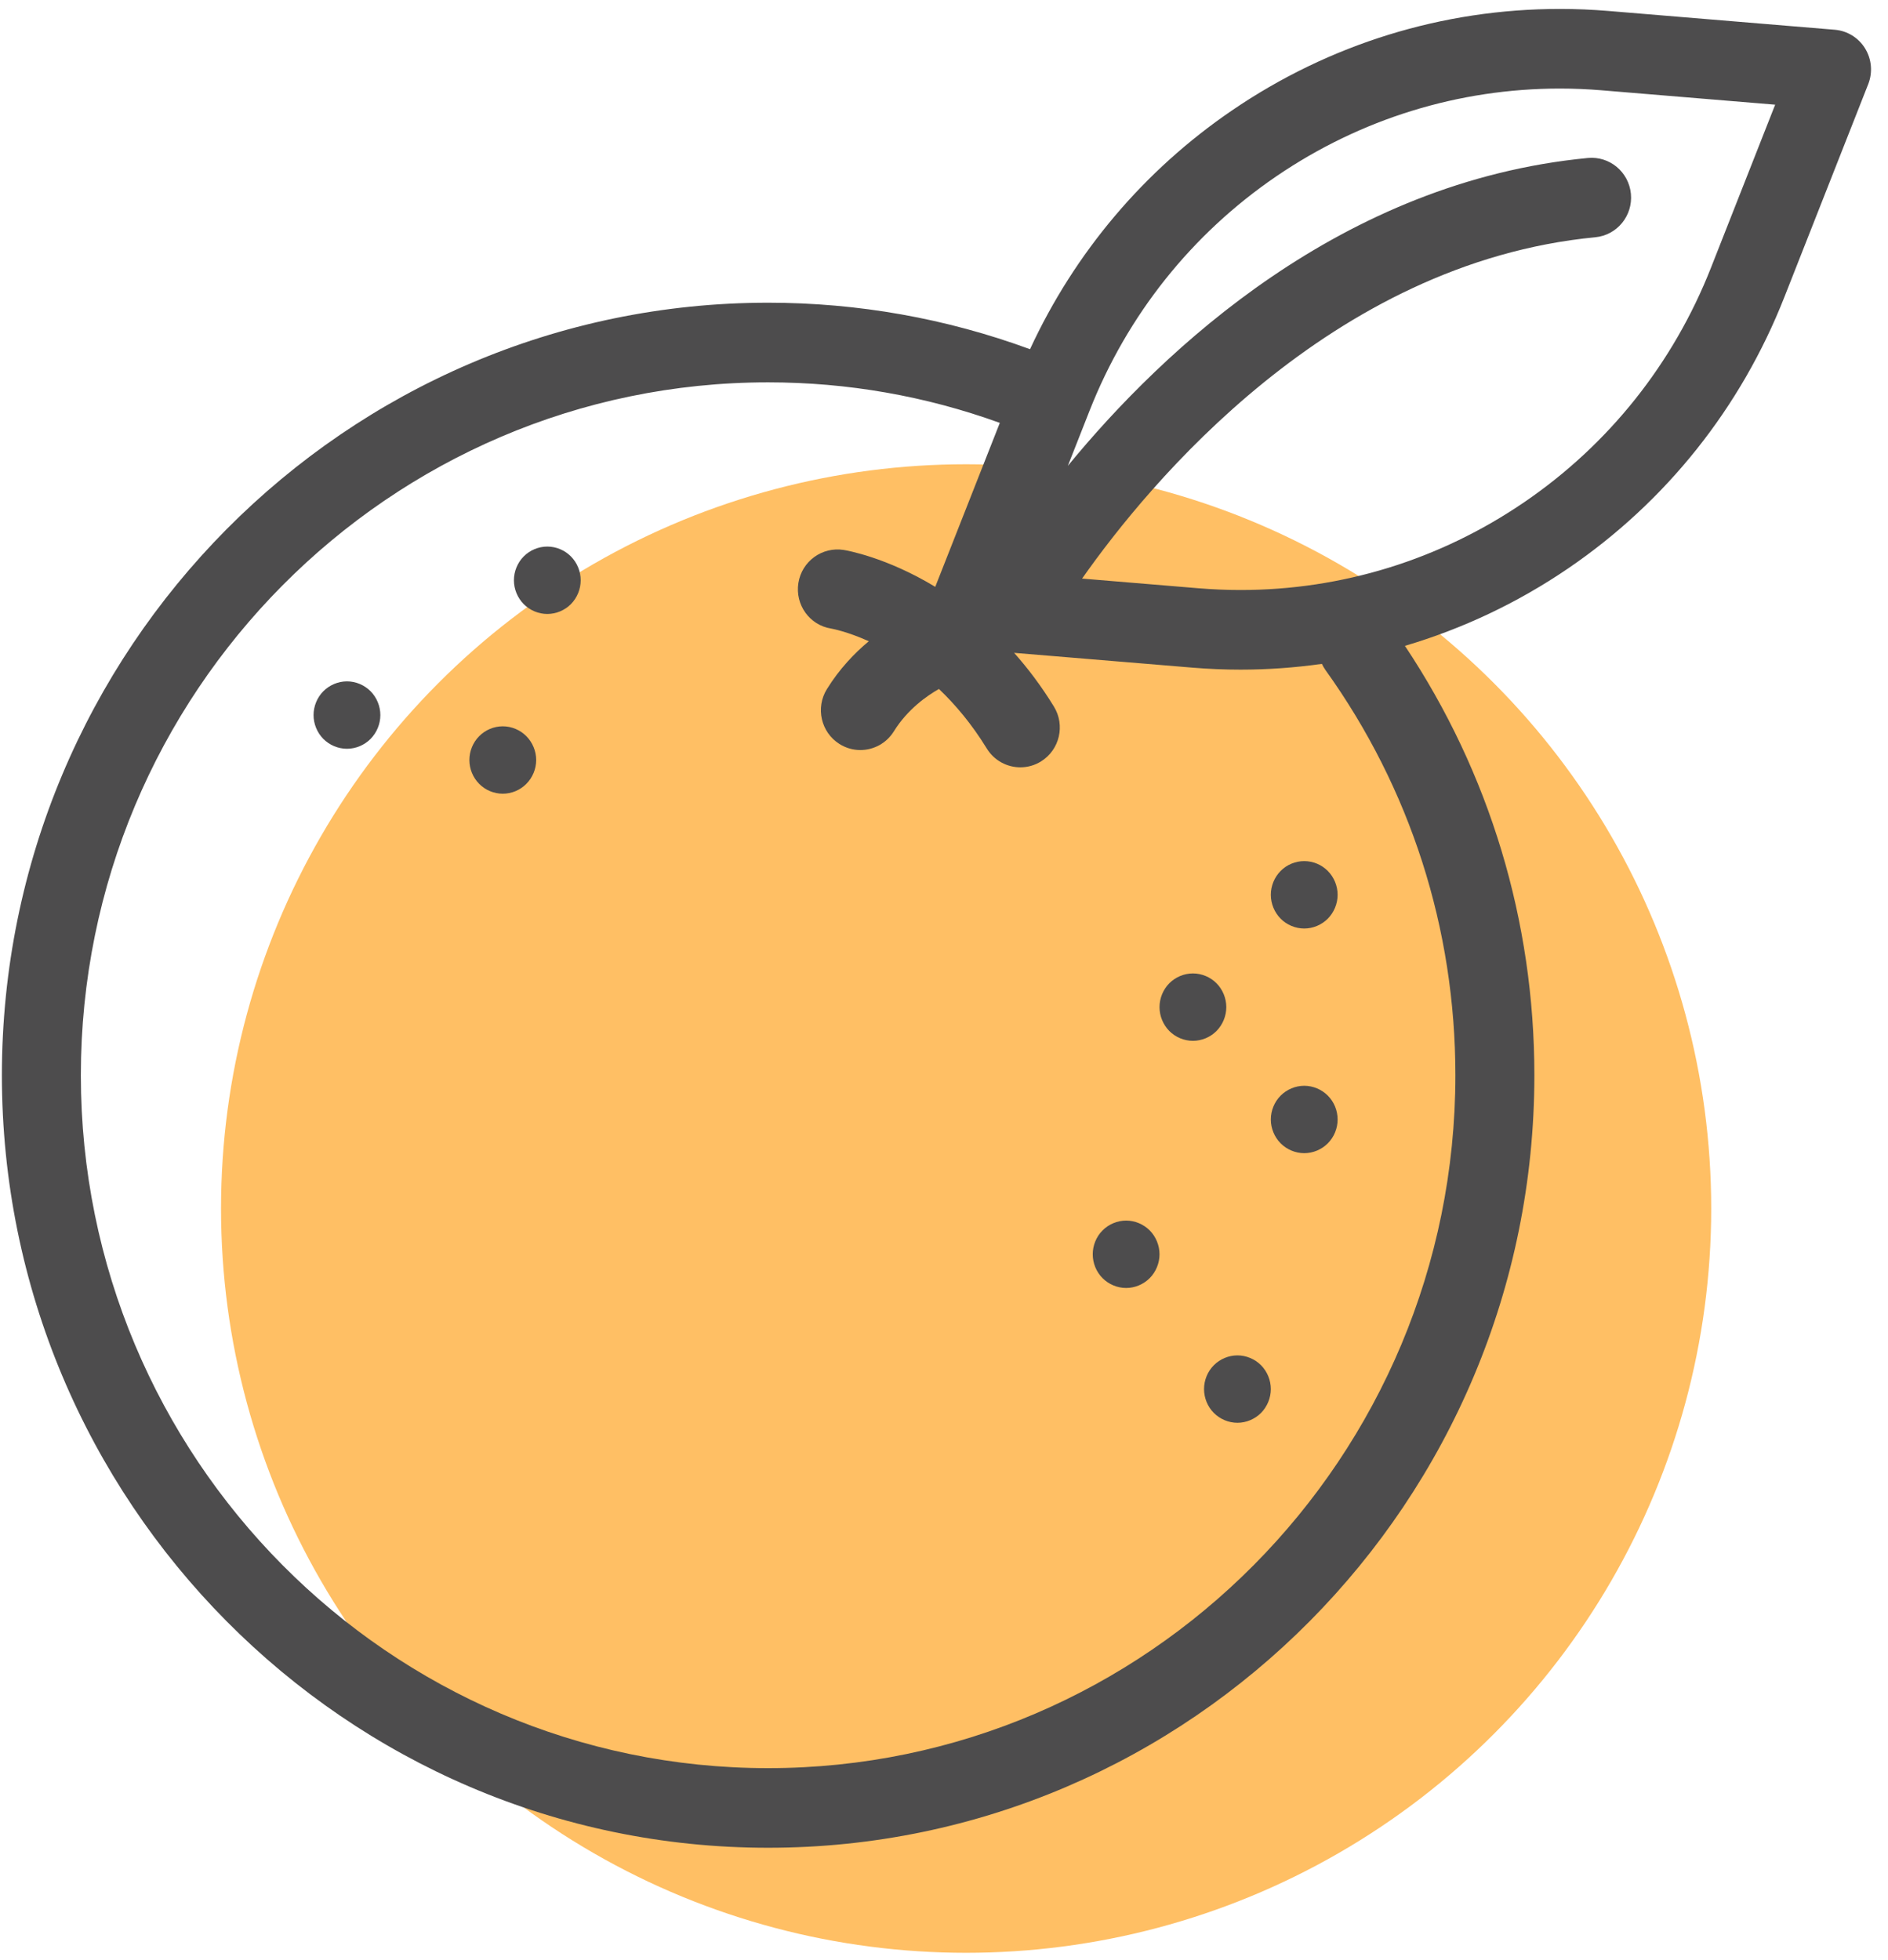
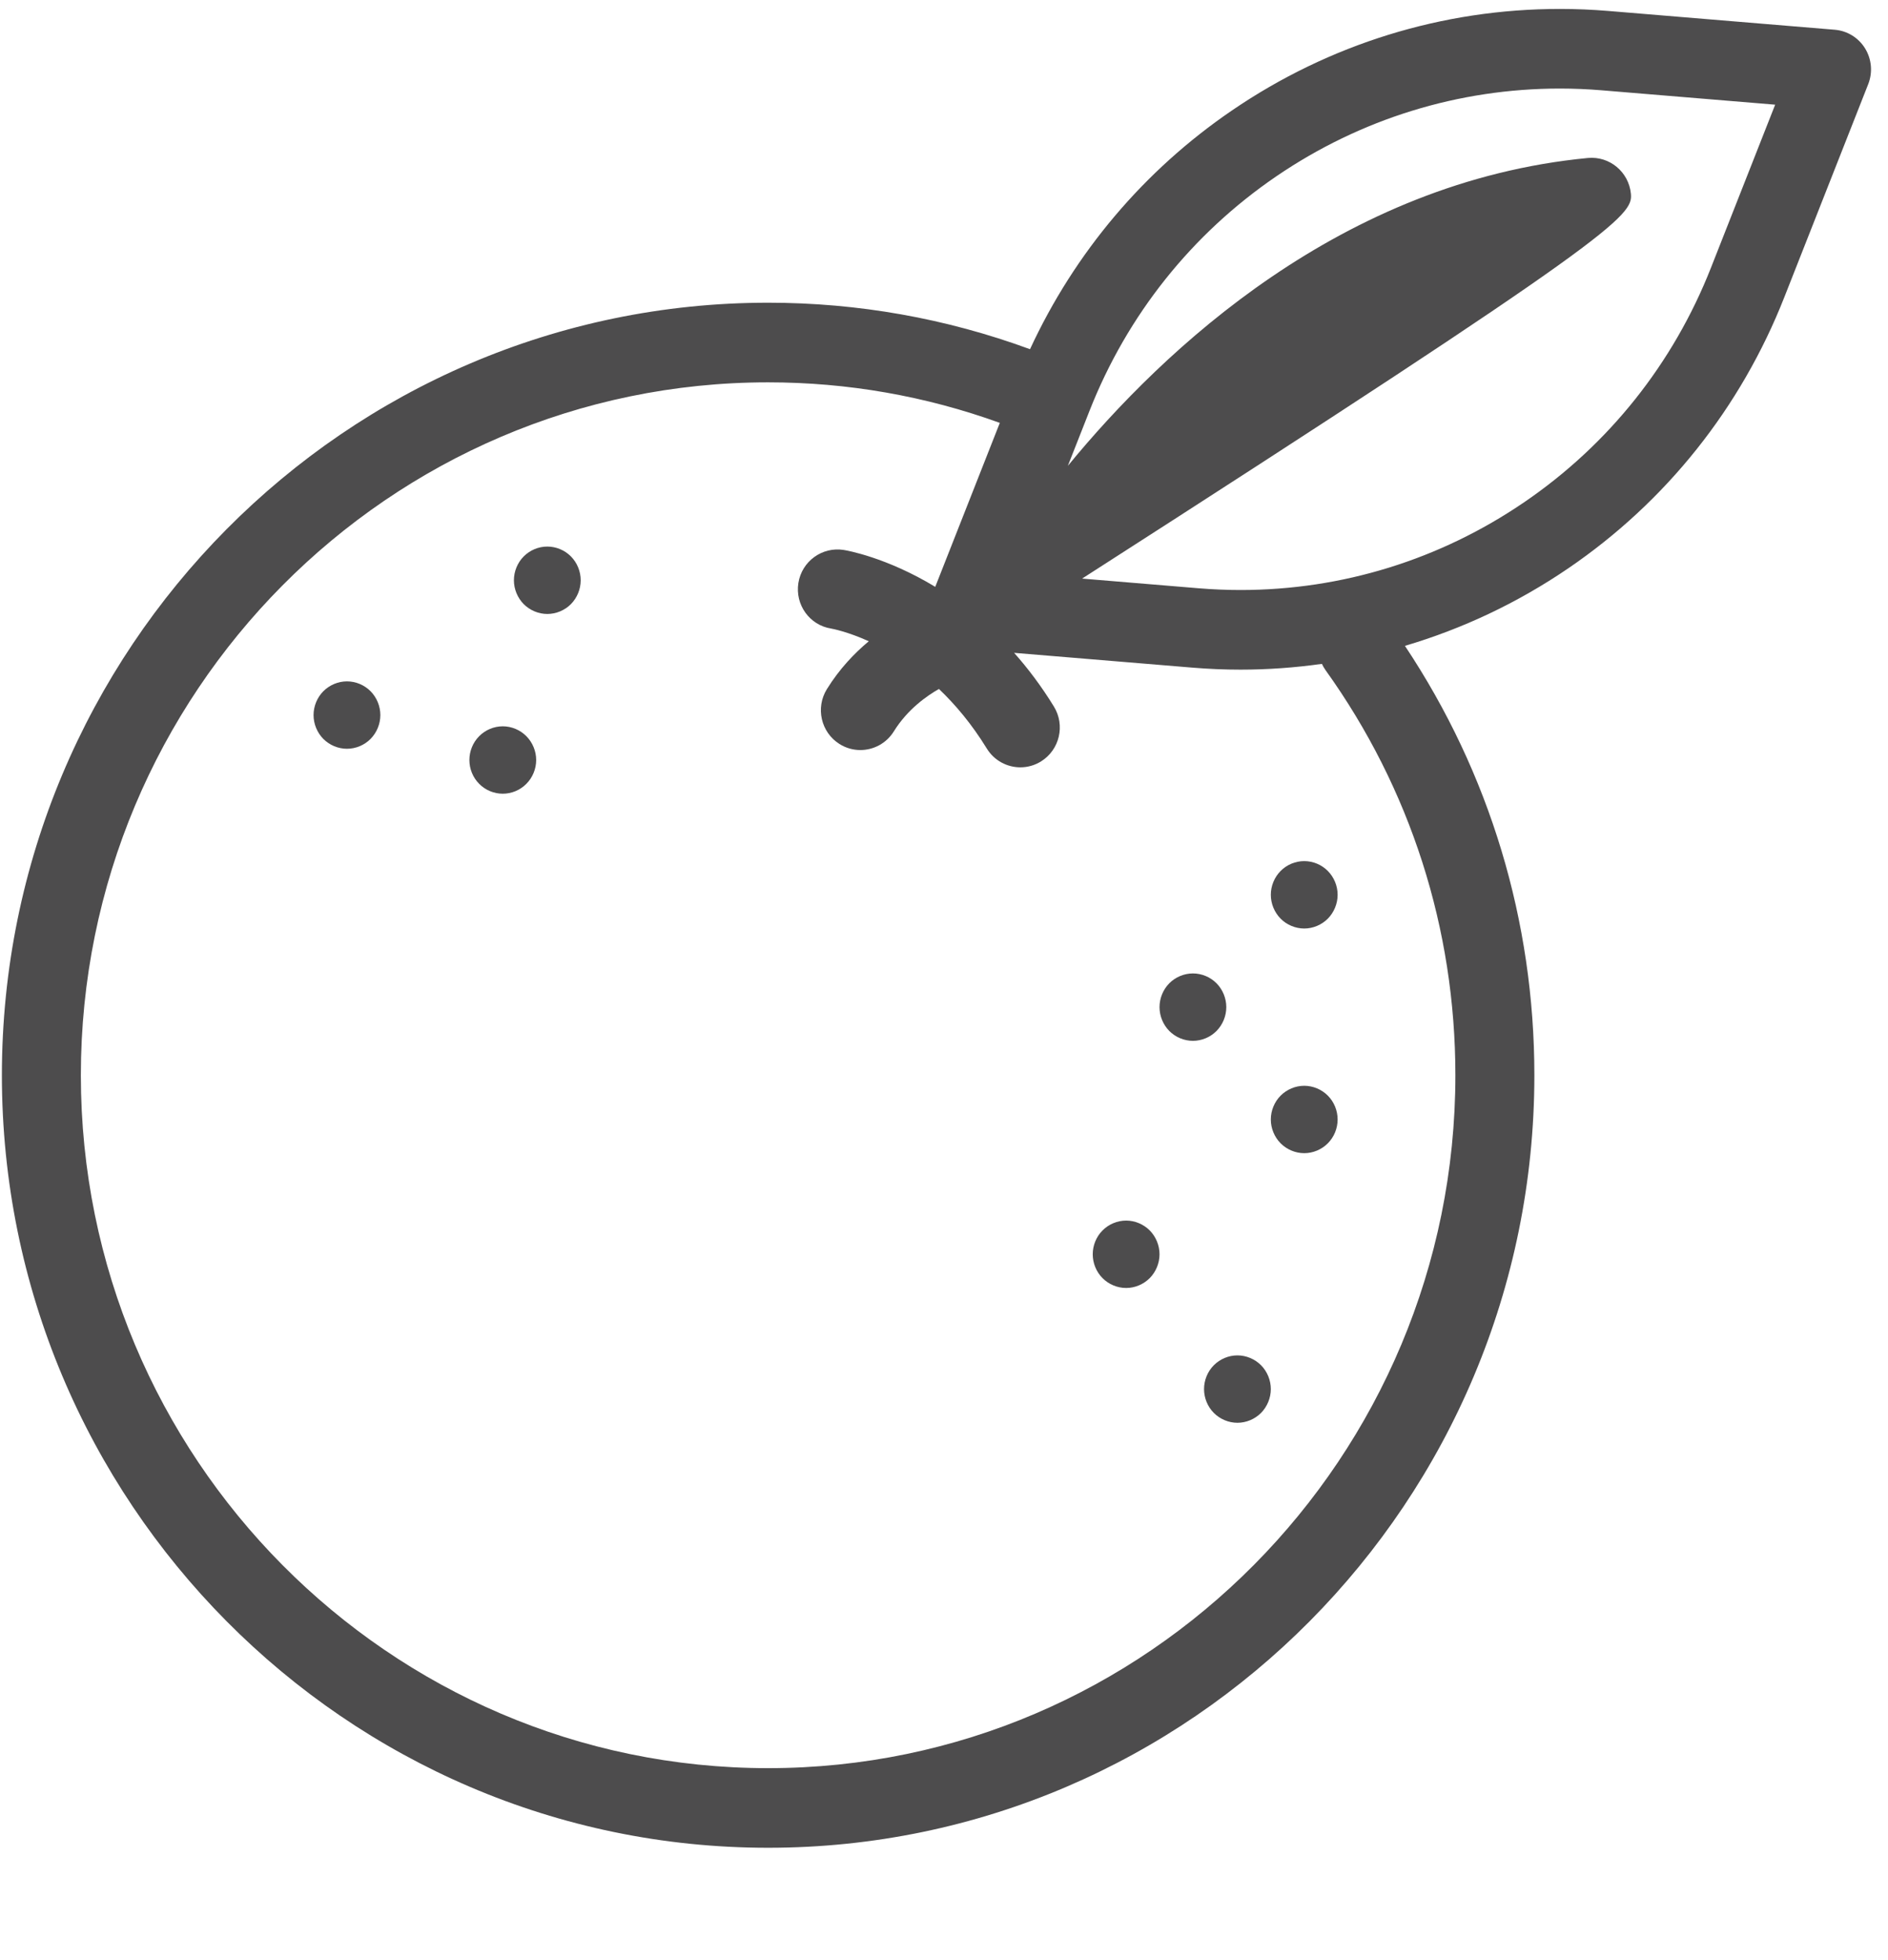
<svg xmlns="http://www.w3.org/2000/svg" width="105" height="109" viewBox="0 0 105 109">
  <g fill="none" fill-rule="evenodd" transform="translate(.105)">
-     <ellipse cx="53.625" cy="67.203" fill="#FFBF64" rx="41.438" ry="41.387" />
    <g fill="#4D4C4D" transform="translate(0 .41)">
-       <path d="M95.047,14.484 C92.952,19.806 89.359,24.314 84.657,27.521 C79.979,30.712 74.527,32.399 68.89,32.399 L68.888,32.399 C68.117,32.399 67.337,32.366 66.568,32.303 L60.075,31.764 C63.756,26.523 73.891,14.197 88.619,12.783 C89.827,12.667 90.712,11.586 90.597,10.369 C90.482,9.152 89.41,8.26 88.203,8.375 C74.519,9.689 64.626,18.984 59.283,25.494 L60.49,22.429 C62.585,17.107 66.178,12.6 70.879,9.393 C75.558,6.201 81.011,4.514 86.648,4.514 C87.419,4.514 88.2,4.547 88.97,4.611 L98.62,5.411 L95.047,14.484 Z M73.613,36.853 C78.338,43.443 80.835,51.233 80.835,59.381 C80.835,80.627 63.689,97.912 42.614,97.912 C21.538,97.912 4.392,80.627 4.392,59.381 C4.392,38.135 21.538,20.851 42.614,20.851 C47.031,20.851 51.364,21.61 55.499,23.105 L51.908,32.223 C49.186,30.574 46.977,30.197 46.816,30.171 C45.616,29.981 44.485,30.804 44.296,32.011 C44.107,33.219 44.917,34.351 46.115,34.542 C46.198,34.557 47.026,34.712 48.212,35.248 C47.416,35.911 46.581,36.783 45.882,37.91 C45.239,38.947 45.552,40.313 46.581,40.961 C46.942,41.189 47.345,41.298 47.742,41.298 C48.474,41.298 49.19,40.929 49.607,40.257 C50.373,39.021 51.464,38.27 52.114,37.902 C53.026,38.771 53.94,39.854 54.773,41.21 C55.188,41.887 55.907,42.259 56.642,42.259 C57.037,42.259 57.436,42.152 57.796,41.927 C58.827,41.283 59.146,39.919 58.507,38.879 C57.81,37.744 57.063,36.756 56.295,35.893 L66.207,36.715 C67.096,36.789 67.998,36.827 68.888,36.827 L68.89,36.827 C70.412,36.827 71.921,36.716 73.411,36.506 C73.467,36.625 73.533,36.742 73.613,36.853 L73.613,36.853 Z M103.621,2.283 C103.254,1.687 102.628,1.301 101.935,1.244 L89.33,0.198 C88.441,0.124 87.538,0.087 86.648,0.087 C80.13,0.087 73.826,2.037 68.418,5.726 C63.518,9.068 59.665,13.635 57.179,19.008 C52.508,17.293 47.608,16.423 42.614,16.423 C19.116,16.423 2.06759444e-05,35.694 2.06759444e-05,59.381 C2.06759444e-05,83.068 19.116,102.339 42.614,102.339 C66.111,102.339 85.228,83.068 85.228,59.381 C85.228,50.803 82.742,42.581 78.029,35.504 C81.237,34.556 84.3,33.111 87.119,31.189 C92.554,27.481 96.708,22.269 99.129,16.117 L103.796,4.267 C104.052,3.615 103.987,2.879 103.621,2.283 L103.621,2.283 Z" />
+       <path d="M95.047,14.484 C92.952,19.806 89.359,24.314 84.657,27.521 C79.979,30.712 74.527,32.399 68.89,32.399 L68.888,32.399 C68.117,32.399 67.337,32.366 66.568,32.303 L60.075,31.764 C89.827,12.667 90.712,11.586 90.597,10.369 C90.482,9.152 89.41,8.26 88.203,8.375 C74.519,9.689 64.626,18.984 59.283,25.494 L60.49,22.429 C62.585,17.107 66.178,12.6 70.879,9.393 C75.558,6.201 81.011,4.514 86.648,4.514 C87.419,4.514 88.2,4.547 88.97,4.611 L98.62,5.411 L95.047,14.484 Z M73.613,36.853 C78.338,43.443 80.835,51.233 80.835,59.381 C80.835,80.627 63.689,97.912 42.614,97.912 C21.538,97.912 4.392,80.627 4.392,59.381 C4.392,38.135 21.538,20.851 42.614,20.851 C47.031,20.851 51.364,21.61 55.499,23.105 L51.908,32.223 C49.186,30.574 46.977,30.197 46.816,30.171 C45.616,29.981 44.485,30.804 44.296,32.011 C44.107,33.219 44.917,34.351 46.115,34.542 C46.198,34.557 47.026,34.712 48.212,35.248 C47.416,35.911 46.581,36.783 45.882,37.91 C45.239,38.947 45.552,40.313 46.581,40.961 C46.942,41.189 47.345,41.298 47.742,41.298 C48.474,41.298 49.19,40.929 49.607,40.257 C50.373,39.021 51.464,38.27 52.114,37.902 C53.026,38.771 53.94,39.854 54.773,41.21 C55.188,41.887 55.907,42.259 56.642,42.259 C57.037,42.259 57.436,42.152 57.796,41.927 C58.827,41.283 59.146,39.919 58.507,38.879 C57.81,37.744 57.063,36.756 56.295,35.893 L66.207,36.715 C67.096,36.789 67.998,36.827 68.888,36.827 L68.89,36.827 C70.412,36.827 71.921,36.716 73.411,36.506 C73.467,36.625 73.533,36.742 73.613,36.853 L73.613,36.853 Z M103.621,2.283 C103.254,1.687 102.628,1.301 101.935,1.244 L89.33,0.198 C88.441,0.124 87.538,0.087 86.648,0.087 C80.13,0.087 73.826,2.037 68.418,5.726 C63.518,9.068 59.665,13.635 57.179,19.008 C52.508,17.293 47.608,16.423 42.614,16.423 C19.116,16.423 2.06759444e-05,35.694 2.06759444e-05,59.381 C2.06759444e-05,83.068 19.116,102.339 42.614,102.339 C66.111,102.339 85.228,83.068 85.228,59.381 C85.228,50.803 82.742,42.581 78.029,35.504 C81.237,34.556 84.3,33.111 87.119,31.189 C92.554,27.481 96.708,22.269 99.129,16.117 L103.796,4.267 C104.052,3.615 103.987,2.879 103.621,2.283 L103.621,2.283 Z" />
      <path d="M19.19 37.479C18.702 37.479 18.225 37.68 17.877 38.028 17.532 38.376 17.333 38.861 17.333 39.353 17.333 39.846 17.532 40.33 17.877 40.679 18.225 41.027 18.702 41.227 19.19 41.227 19.681 41.227 20.159 41.027 20.504 40.679 20.849 40.328 21.048 39.846 21.048 39.353 21.048 38.861 20.849 38.376 20.504 38.028 20.159 37.68 19.681 37.479 19.19 37.479M27.857 39.978C27.366 39.978 26.889 40.179 26.544 40.527 26.196 40.877 26 41.359 26 41.852 26 42.347 26.196 42.829 26.544 43.177 26.889 43.528 27.366 43.726 27.857 43.726 28.345 43.726 28.823 43.528 29.168 43.177 29.515 42.829 29.714 42.347 29.714 41.852 29.714 41.359 29.515 40.877 29.168 40.527 28.823 40.179 28.345 39.978 27.857 39.978M68.095 55.594C68.095 55.099 67.896 54.617 67.551 54.267 67.206 53.919 66.726 53.72 66.238 53.72 65.75 53.72 65.272 53.919 64.925 54.267 64.58 54.617 64.381 55.099 64.381 55.594 64.381 56.087 64.58 56.569 64.925 56.92 65.272 57.268 65.75 57.468 66.238 57.468 66.726 57.468 67.206 57.268 67.551 56.92 67.896 56.569 68.095 56.087 68.095 55.594M72.429 51.222C72.917 51.222 73.397 51.021 73.742 50.673 74.087 50.322 74.286 49.84 74.286 49.348 74.286 48.853 74.087 48.371 73.742 48.023 73.397 47.672 72.917 47.474 72.429 47.474 71.94 47.474 71.46 47.672 71.115 48.023 70.77 48.371 70.571 48.853 70.571 49.348 70.571 49.84 70.77 50.322 71.115 50.673 71.46 51.021 71.94 51.222 72.429 51.222M72.429 59.967C71.941 59.967 71.463 60.168 71.115 60.516 70.77 60.864 70.571 61.348 70.571 61.841 70.571 62.334 70.77 62.815 71.115 63.166 71.463 63.514 71.941 63.715 72.429 63.715 72.917 63.715 73.397 63.514 73.742 63.166 74.09 62.815 74.286 62.334 74.286 61.841 74.286 61.348 74.09 60.864 73.742 60.516 73.397 60.168 72.917 59.967 72.429 59.967M62.524 67.463C62.036 67.463 61.556 67.664 61.211 68.012 60.863 68.36 60.667 68.844 60.667 69.337 60.667 69.829 60.863 70.314 61.211 70.662 61.556 71.01 62.036 71.211 62.524 71.211 63.012 71.211 63.49 71.01 63.837 70.662 64.182 70.314 64.381 69.829 64.381 69.337 64.381 68.844 64.182 68.36 63.837 68.012 63.49 67.664 63.012 67.463 62.524 67.463M67.401 75.508C67.053 75.856 66.857 76.34 66.857 76.833 66.857 77.325 67.053 77.81 67.401 78.158 67.746 78.506 68.224 78.707 68.714 78.707 69.202 78.707 69.68 78.506 70.028 78.158 70.372 77.807 70.571 77.325 70.571 76.833 70.571 76.34 70.372 75.856 70.028 75.508 69.68 75.16 69.202 74.959 68.714 74.959 68.224 74.959 67.746 75.16 67.401 75.508M30.333 29.983C29.845 29.983 29.368 30.182 29.02 30.532 28.675 30.88 28.476 31.362 28.476 31.858 28.476 32.35 28.675 32.832 29.02 33.183 29.368 33.531 29.845 33.731 30.333 33.731 30.821 33.731 31.302 33.531 31.647 33.183 31.992 32.832 32.19 32.35 32.19 31.858 32.19 31.362 31.992 30.88 31.647 30.532 31.302 30.182 30.821 29.983 30.333 29.983" />
    </g>
  </g>
</svg>